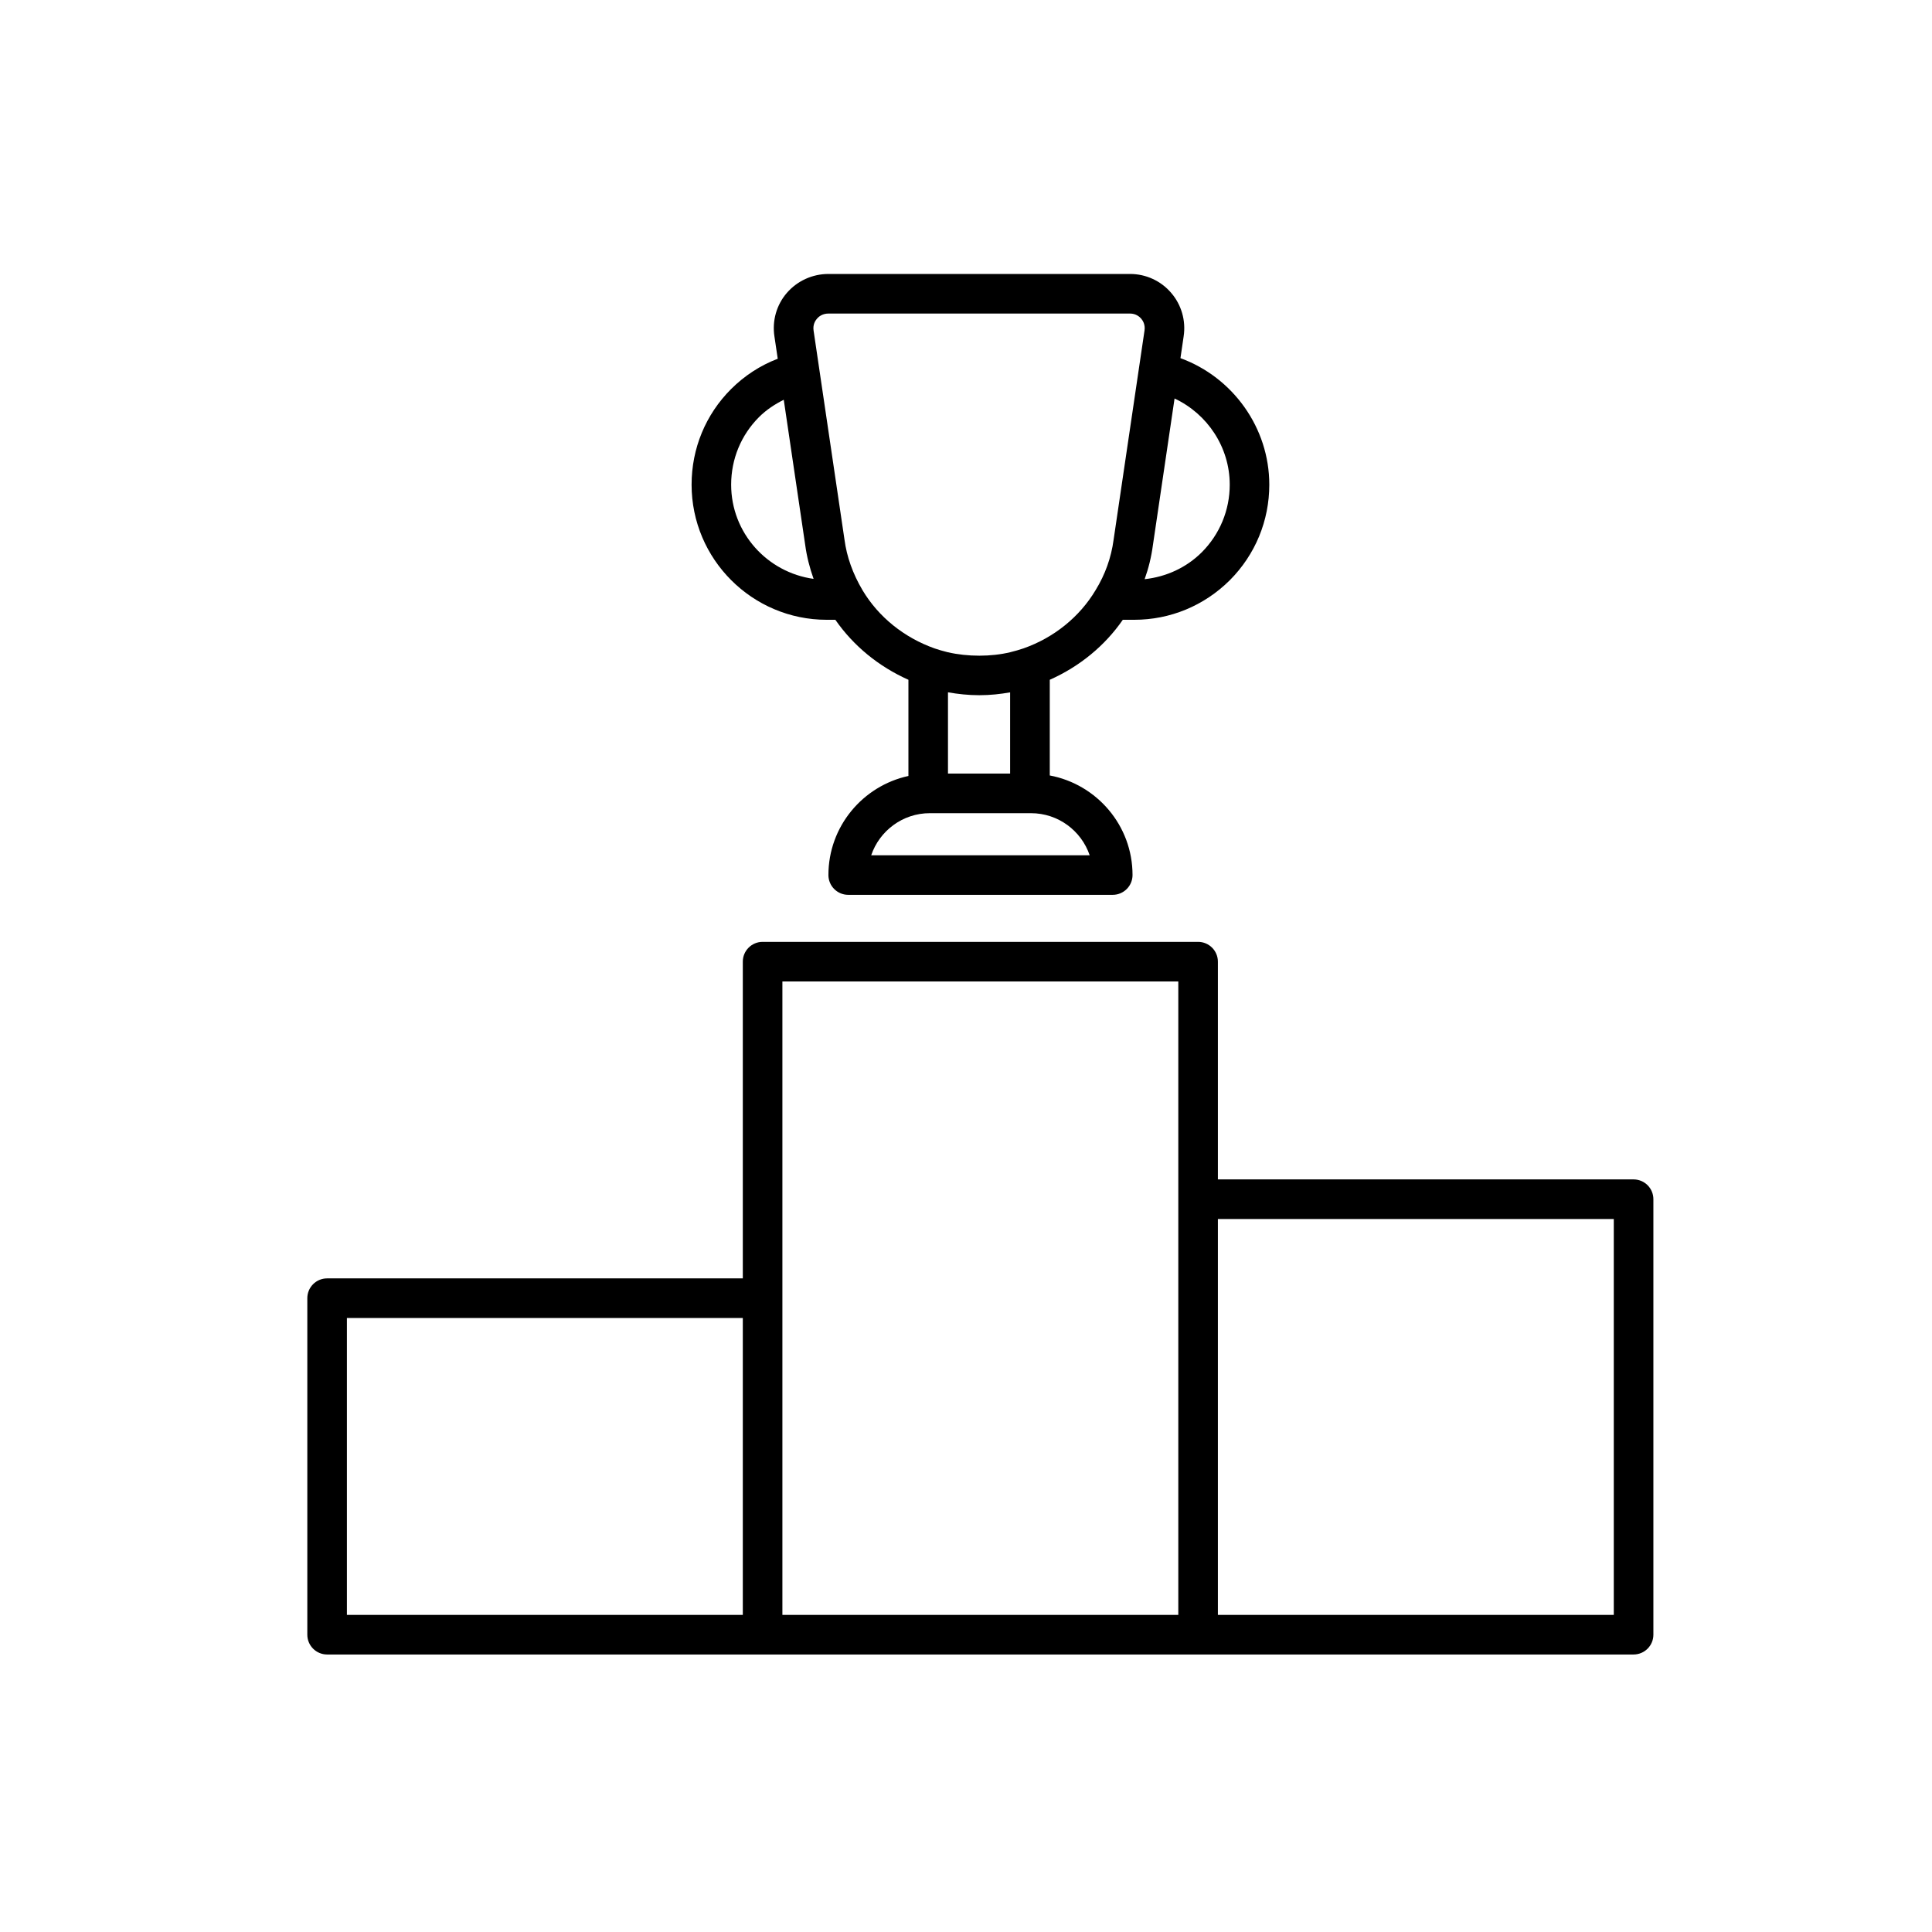
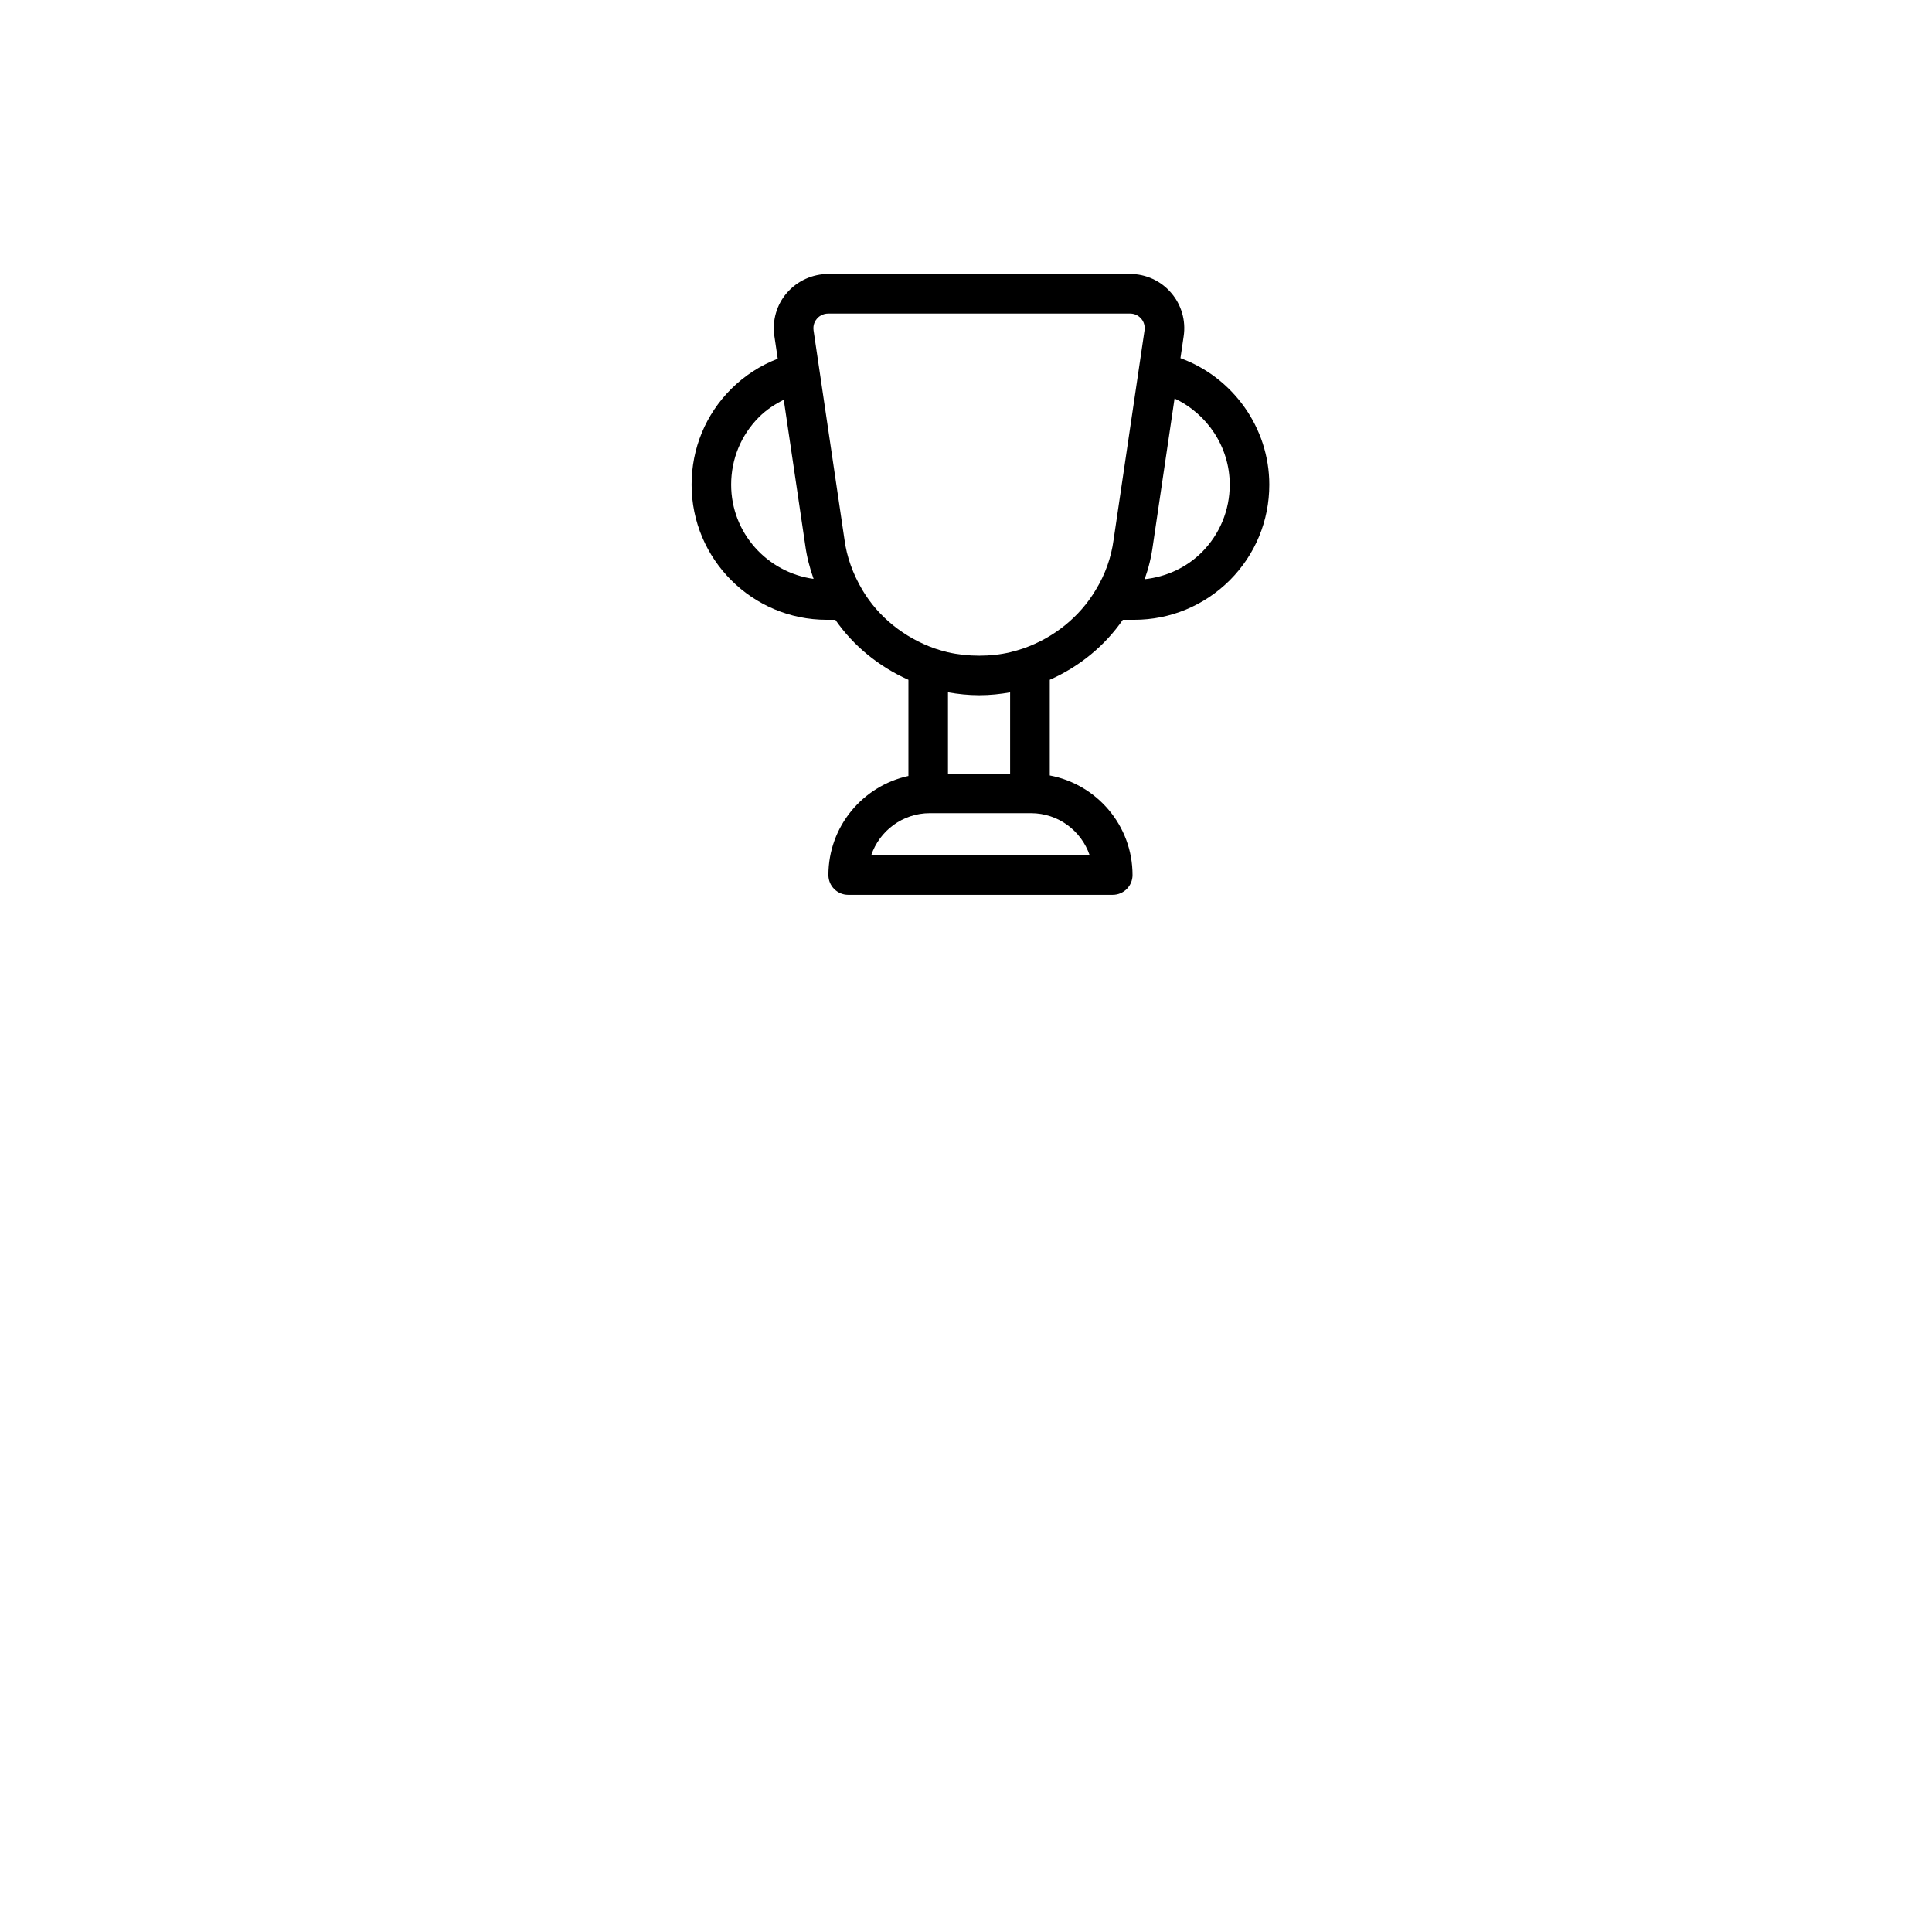
<svg xmlns="http://www.w3.org/2000/svg" width="61" height="61" viewBox="0 0 61 61" fill="none">
-   <path d="M10.328 52.238H24.078H37.828H51.578C51.923 52.238 52.203 51.958 52.203 51.613V37.863C52.203 37.518 51.923 37.238 51.578 37.238H38.453V30.363C38.453 30.018 38.173 29.738 37.828 29.738H24.078C23.733 29.738 23.453 30.018 23.453 30.363V40.363H10.328C9.983 40.363 9.703 40.643 9.703 40.988V51.613C9.703 51.958 9.983 52.238 10.328 52.238ZM50.953 38.488V50.988H38.453V38.488H50.953ZM24.703 30.988H37.203V37.863V50.988H24.703V40.988V30.988ZM10.953 41.613H23.453V50.988H10.953V41.613Z" fill="black" />
  <path d="M35.451 19.569H35.81C36.946 19.569 38.017 19.127 38.83 18.319C39.635 17.51 40.076 16.439 40.076 15.303C40.076 13.502 38.923 11.912 37.271 11.308L37.372 10.619C37.447 10.124 37.303 9.624 36.978 9.247C36.655 8.868 36.181 8.65 35.681 8.65H26.156C25.65 8.65 25.171 8.869 24.843 9.249C24.518 9.625 24.376 10.125 24.451 10.619L24.556 11.327C24.01 11.535 23.508 11.86 23.083 12.284C22.278 13.089 21.836 14.16 21.836 15.303C21.836 17.655 23.75 19.569 26.102 19.569H26.375C26.945 20.39 27.74 21.043 28.682 21.463V24.5C27.241 24.813 26.156 26.094 26.156 27.628C26.156 27.973 26.436 28.253 26.781 28.253H35.133C35.478 28.253 35.758 27.973 35.758 27.628C35.758 26.063 34.63 24.763 33.145 24.484V21.463C34.085 21.045 34.882 20.392 35.451 19.569ZM29.931 21.859C30.25 21.914 30.573 21.95 30.918 21.95C31.267 21.95 31.586 21.914 31.893 21.86V24.425H29.931V21.859ZM38.827 15.303C38.827 16.107 38.513 16.865 37.947 17.435C37.453 17.927 36.818 18.213 36.14 18.287C36.265 17.94 36.352 17.582 36.401 17.215L37.085 12.582C38.121 13.068 38.827 14.119 38.827 15.303ZM23.085 15.303C23.085 14.495 23.397 13.737 23.966 13.168C24.196 12.938 24.463 12.764 24.746 12.622L25.423 17.205C25.471 17.565 25.562 17.923 25.688 18.277C24.222 18.074 23.085 16.825 23.085 15.303ZM27.232 18.633C26.925 18.113 26.735 17.579 26.663 17.035L25.687 10.433C25.661 10.25 25.741 10.124 25.792 10.065C25.843 10.003 25.962 9.9 26.156 9.9H35.681C35.865 9.9 35.98 10.002 36.031 10.06C36.082 10.119 36.163 10.248 36.137 10.432L35.962 11.615L35.961 11.618V11.622L35.16 17.043C35.085 17.604 34.896 18.137 34.592 18.632C34.088 19.478 33.277 20.133 32.32 20.47C32.188 20.514 32.045 20.558 31.896 20.593C31.295 20.738 30.556 20.74 29.918 20.592C29.777 20.559 29.633 20.514 29.512 20.474C28.545 20.132 27.735 19.478 27.232 18.633ZM34.405 27.004H27.507C27.768 26.233 28.5 25.675 29.357 25.675H32.517H32.552C33.412 25.675 34.143 26.232 34.405 27.004Z" fill="black" />
</svg>